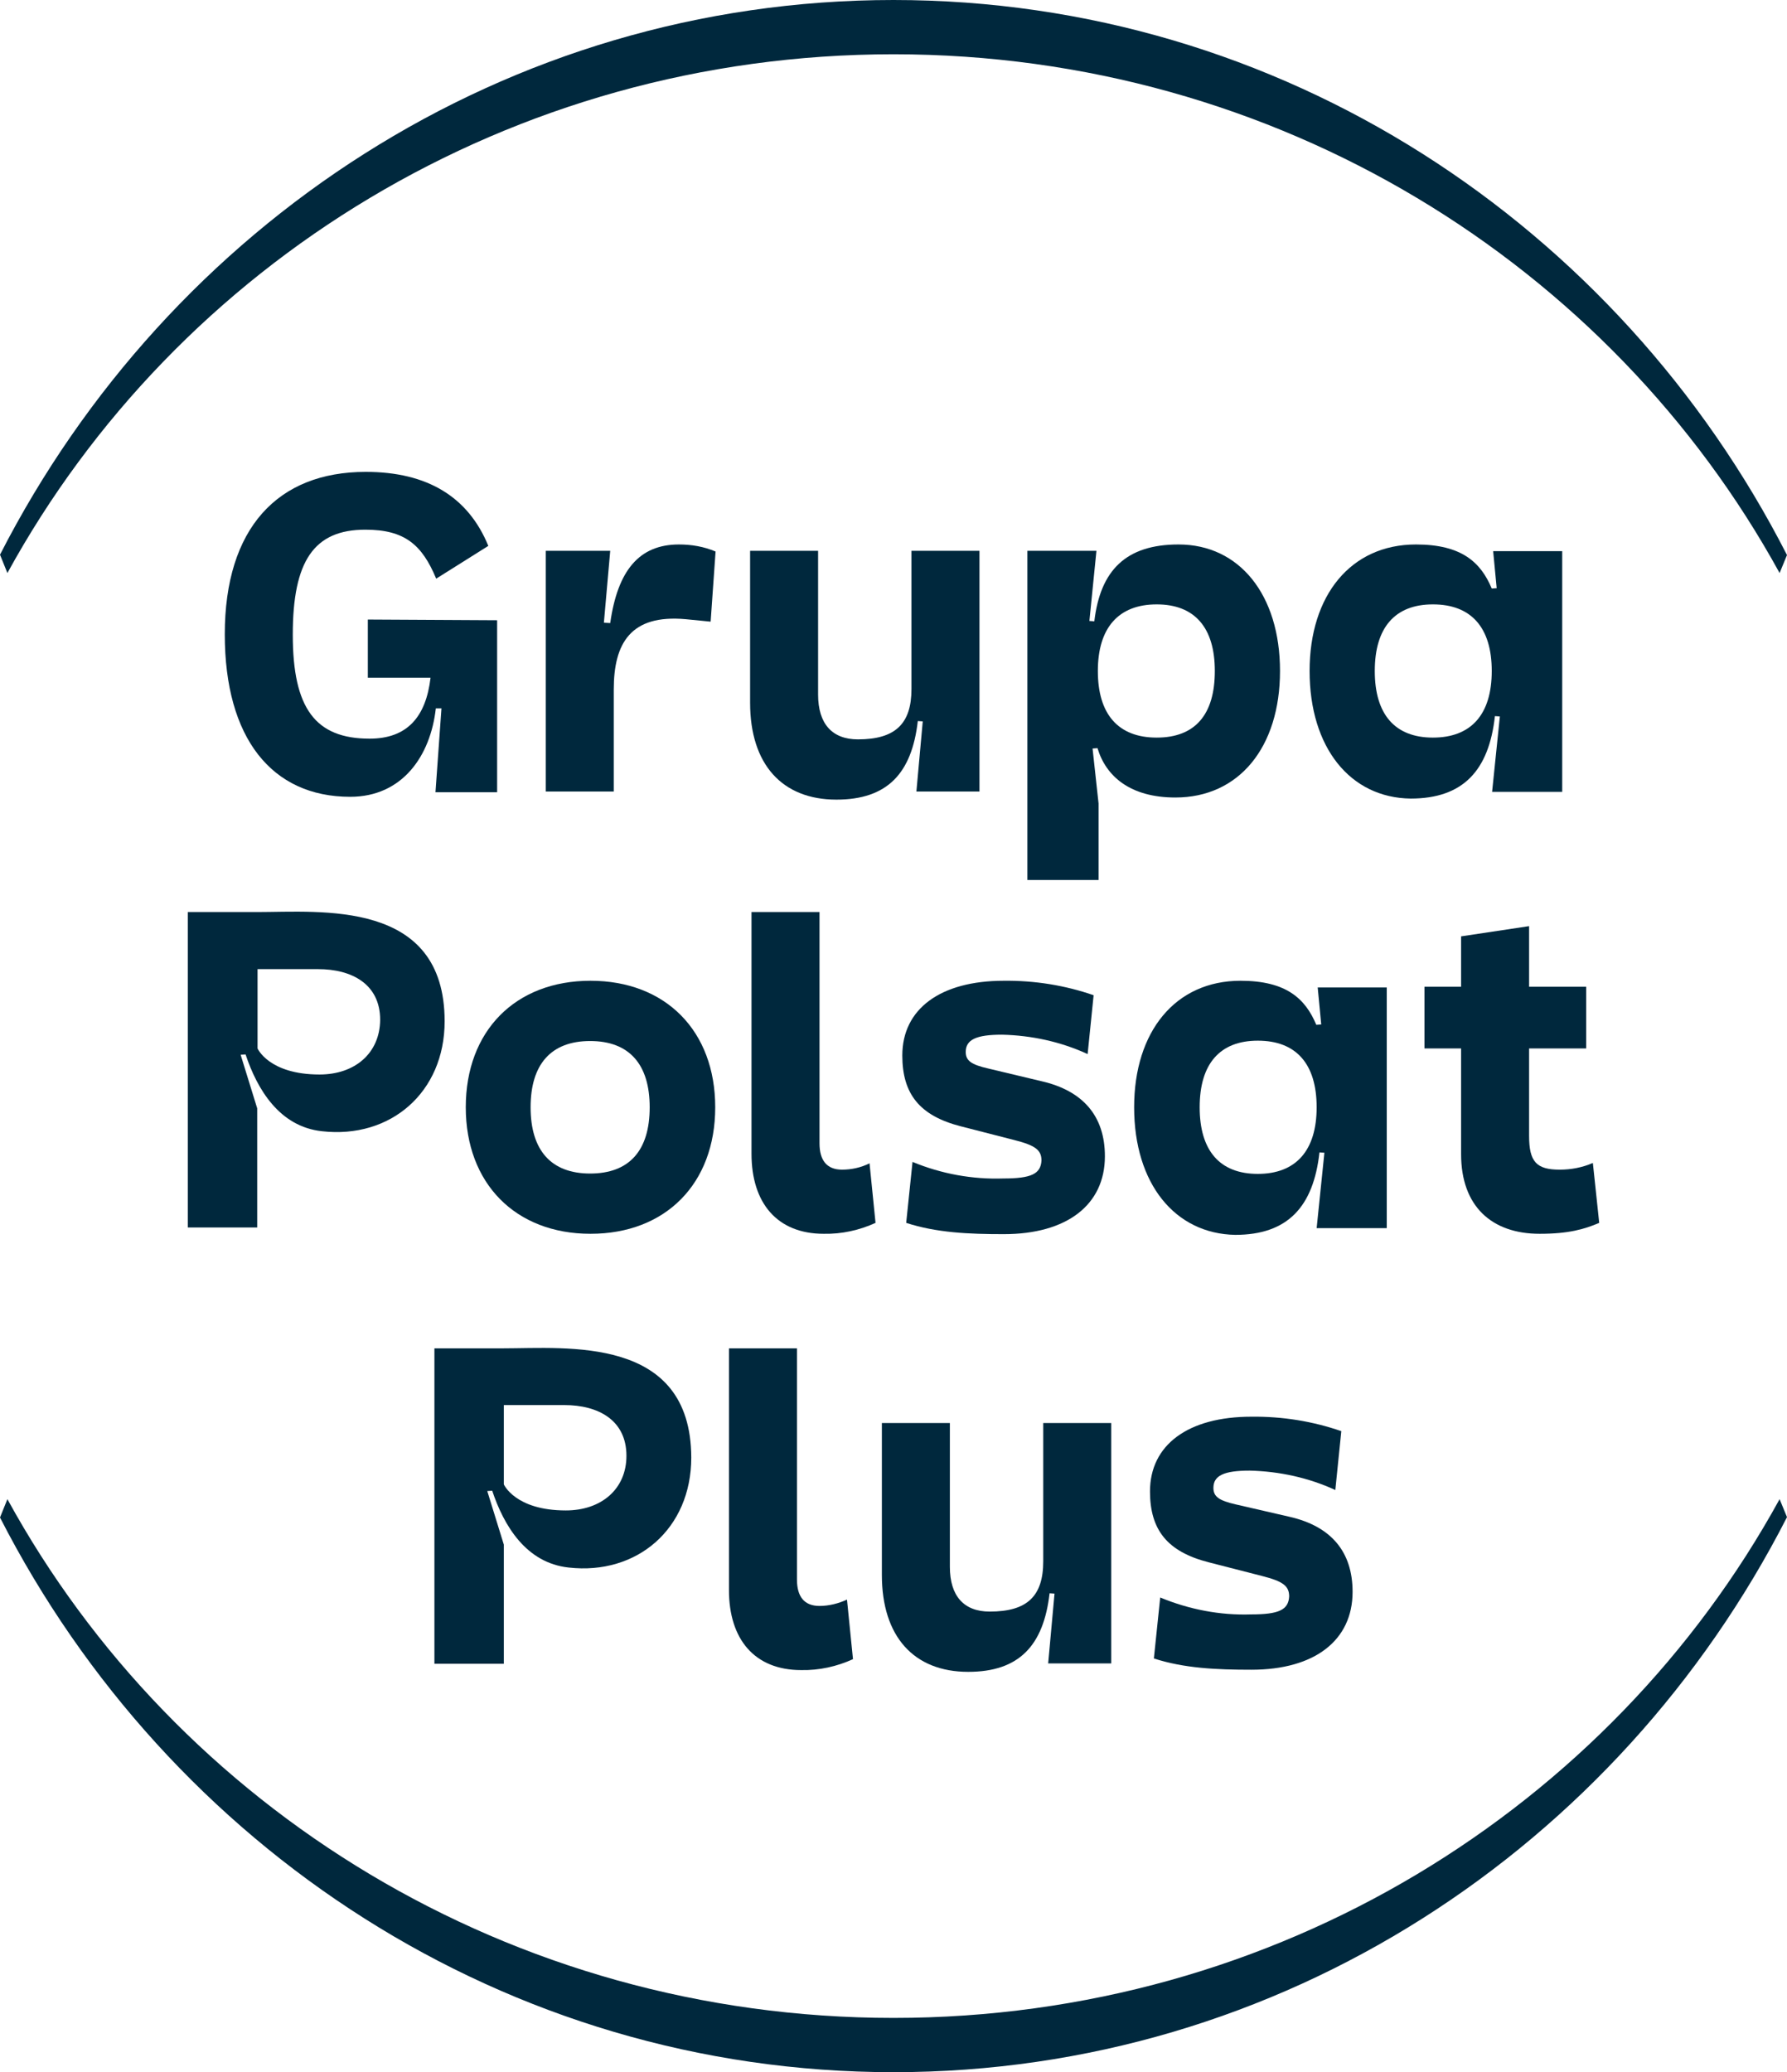
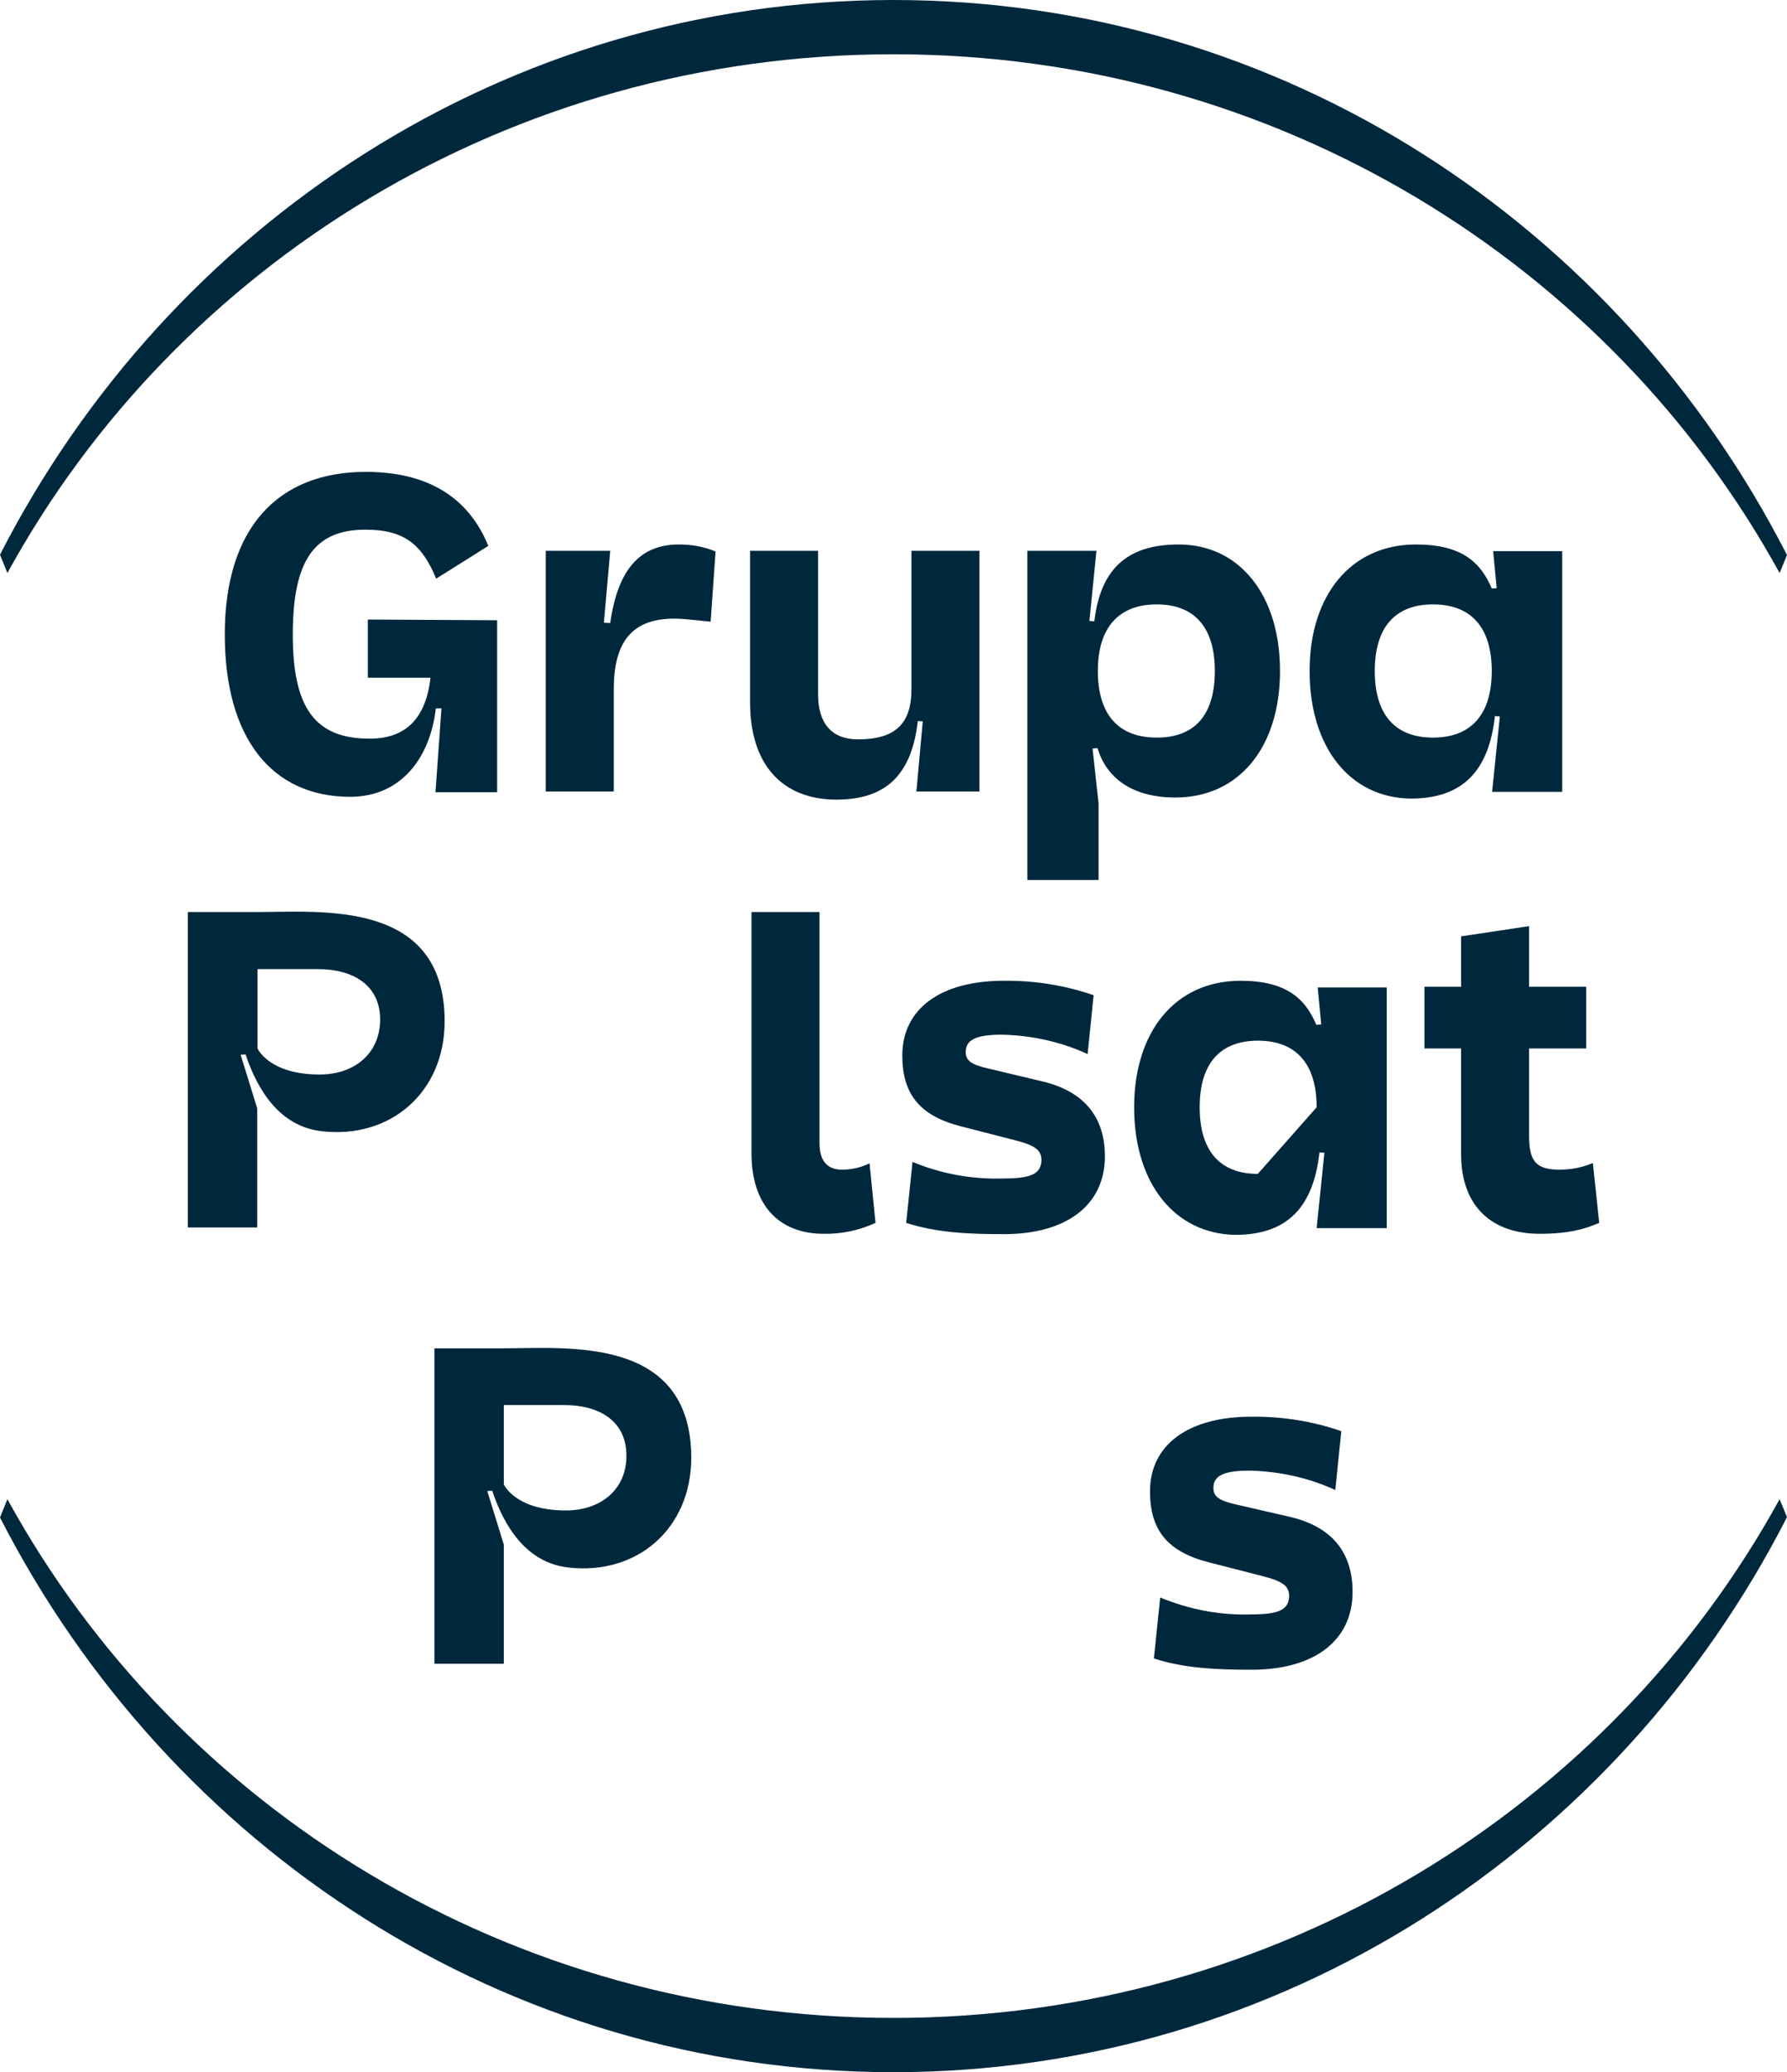
<svg xmlns="http://www.w3.org/2000/svg" version="1.1" id="Шар_1" x="0px" y="0px" viewBox="0 0 507.2 588" style="enable-background:new 0 0 507.2 588;" xml:space="preserve">
  <style type="text/css">
	.st0{fill:#00283D;}
</style>
  <g>
    <g>
      <path class="st0" d="M104.4,175.8v16.5h17.8c-1.3,11.1-6.6,17.3-17.3,17.3c-15.4,0-21.8-8.6-21.8-29.5s6-29.8,20.6-29.8    c11.2,0,16.1,4.3,20.1,13.9l14.8-9.3c-5.7-13.9-17.3-21-34.8-21c-25,0-40,16-40,46.1c0,29.4,13.3,46.1,35.6,46.1    c14.8,0,22.8-11.6,24.3-25.1h1.6l-1.7,23.8h17.5V176L104.4,175.8z" />
      <path class="st0" d="M154.9,156.3h18.3l-1.8,20.4l1.8,0.1c2.1-14.9,8.2-22.3,19.5-22.3c3.6,0,7.1,0.6,10.4,2l-1.4,19.9l-7.1-0.7    c-15.6-1.4-20.4,6.8-20.4,20v28.9h-19.3V156.3z" />
      <path class="st0" d="M261.9,204.7l-1.4-0.1c-1.7,14.9-8.7,22.3-23.1,22.3c-15.4,0-24.5-10-24.5-27.5v-43.1h19.3v40.8    c0,8.3,4,12.7,11.3,12.7c10.6,0,15.2-4.4,15.2-14.3v-39.2H278v68.3h-17.9L261.9,204.7z" />
      <path class="st0" d="M291.6,156.3h19.6l-2,19.9l1.4,0.1c1.7-14.5,9-21.8,23.9-21.8c17.3,0,28.8,14.3,28.8,35.9    s-11.6,35.9-29.7,35.9c-12.8,0-19.7-6-22.1-14l-1.4,0.1l1.7,15.6v21.7h-20.2L291.6,156.3L291.6,156.3z M344.8,190.4    c0-12.3-5.7-18.9-16.5-18.9s-16.7,6.6-16.7,18.9s5.8,18.9,16.7,18.9S344.8,202.8,344.8,190.4z" />
      <path class="st0" d="M371.7,190.4c0-21.5,11.7-35.9,30.2-35.9c13,0,18.4,5.1,21.5,12.5l1.4-0.1l-1-10.5h19.6v68.3h-19.9l2.2-21.4    l-1.4-0.1c-1.7,15.4-9,23.4-23.9,23.4C383.2,226.4,371.7,212.1,371.7,190.4z M423.4,190.4c0-12.3-5.8-18.9-16.7-18.9    c-10.8,0-16.5,6.6-16.5,18.9c0,12.3,5.7,18.9,16.5,18.9S423.4,202.8,423.4,190.4z" />
    </g>
    <g>
      <path class="st0" d="M72.9,258.8H53.3v89.5H73v-33.8l-4.7-15.2l1.4-0.1c3.3,9.9,9.6,20.5,21.7,21.8c19.4,2.2,34.8-11,34.8-31.2    C126.2,255.1,91,258.8,72.9,258.8z M90.7,304.9c-14.4,0-17.6-7.4-17.6-7.4V275h17.2c9.5,0,17.6,4.2,17.6,14.4    C107.8,298.9,100.7,304.9,90.7,304.9z" />
-       <path class="st0" d="M203,314.2c0,21.7-14.1,35.9-35.4,35.9s-35.4-14.3-35.4-35.9c0-21.7,14.1-35.9,35.4-35.9S203,292.5,203,314.2    z M184.4,314.2c0-12.2-5.8-18.8-16.9-18.8s-16.9,6.6-16.9,18.8s5.8,18.8,16.9,18.8C178.6,333,184.4,326.5,184.4,314.2z" />
      <path class="st0" d="M246.8,330.1l1.7,16.9c-4.6,2.1-9.6,3.2-14.7,3.1c-13.2,0-20.5-8.7-20.5-22.7v-68.6h19.3v65.6    c0,4.9,2.1,7.5,6.4,7.5C241.7,331.9,244.4,331.3,246.8,330.1z" />
      <path class="st0" d="M310.4,282.4l-1.7,16.7c-7.6-3.5-15.9-5.3-24.3-5.5c-7.3,0-10.3,1.4-10.3,4.9c0,2.5,1.6,3.6,6.4,4.7l15.1,3.6    c11.8,2.7,18,9.9,18,21.3c0,13.8-10.8,22.1-28.7,22.1c-9.9,0-19.1-0.4-27.7-3.2l1.8-17.3c8.2,3.4,17,5,25.8,4.7    c7.9,0,10.6-1.3,10.8-5.1c0-3-1.8-4.3-7.7-5.8l-15.2-3.9c-11.7-3-16.6-9.2-16.6-20.1c0-13.2,10.8-21.2,28.8-21.2    C293.7,278.2,302.3,279.6,310.4,282.4z" />
-       <path class="st0" d="M321.9,314.2c0-21.5,11.7-35.9,30.2-35.9c13,0,18.4,5.1,21.5,12.5l1.4-0.1l-1-10.5h19.6v68.3h-19.9l2.2-21.4    l-1.4-0.1c-1.7,15.4-9,23.4-23.9,23.4C333.5,350.1,321.9,335.9,321.9,314.2z M373.7,314.2c0-12.3-5.8-18.9-16.7-18.9    c-10.8,0-16.5,6.6-16.5,18.9s5.7,18.9,16.5,18.9S373.7,326.5,373.7,314.2z" />
+       <path class="st0" d="M321.9,314.2c0-21.5,11.7-35.9,30.2-35.9c13,0,18.4,5.1,21.5,12.5l1.4-0.1l-1-10.5h19.6v68.3h-19.9l2.2-21.4    l-1.4-0.1c-1.7,15.4-9,23.4-23.9,23.4C333.5,350.1,321.9,335.9,321.9,314.2z M373.7,314.2c0-12.3-5.8-18.9-16.7-18.9    c-10.8,0-16.5,6.6-16.5,18.9s5.7,18.9,16.5,18.9z" />
      <path class="st0" d="M452.1,330l1.8,17c-4.2,1.8-8.7,3.1-16.9,3.1c-13.6,0-22.3-7.8-22.3-22.6v-30h-10.4V280h10.4v-14.3l19.3-2.9    V280h16.2v17.5H434v24.8c0,7.4,2.1,9.6,8.7,9.6C445.9,331.9,449.1,331.3,452.1,330z" />
    </g>
    <g>
      <path class="st0" d="M142.8,382.6h-19.5v89.5H143v-33.8l-4.7-15.2l1.4-0.1c3.3,9.9,9.6,20.5,21.7,21.8c19.4,2.2,34.8-11,34.8-31.2    C196.1,378.9,160.9,382.6,142.8,382.6z M160.6,428.6c-14.4,0-17.6-7.4-17.6-7.4v-22.5h17.2c9.5,0,17.6,4.2,17.6,14.4    C177.8,422.6,170.6,428.6,160.6,428.6L160.6,428.6z" />
-       <path class="st0" d="M299.3,452.2l-1.4-0.1c-1.7,14.9-8.7,22.3-23.1,22.3c-15.4,0-24.5-10-24.5-27.5v-43.1h19.3v40.8    c0,8.3,4,12.7,11.3,12.7c10.7,0,15.2-4.4,15.2-14.3v-39.2h19.3V472h-17.9L299.3,452.2z" />
      <path class="st0" d="M380.7,406.1l-1.7,16.7c-7.6-3.5-15.9-5.3-24.3-5.5c-7.3,0-10.3,1.4-10.3,4.9c0,2.5,1.6,3.6,6.4,4.7l15.2,3.5    c11.8,2.7,17.9,9.9,17.9,21.3c0,13.8-10.8,22.1-28.7,22.1c-9.9,0-19.1-0.4-27.7-3.2l1.8-17.3c8.2,3.4,17,5.1,25.8,4.8    c7.9,0,10.6-1.3,10.8-5.1c0-3-1.8-4.3-7.7-5.8l-15.2-3.9c-11.7-3-16.6-9.2-16.6-20.1c0-13.2,10.8-21.2,28.8-21.2    C364,401.9,372.6,403.3,380.7,406.1z" />
-       <path class="st0" d="M240.4,453.9l1.7,16.9c-4.6,2.1-9.6,3.2-14.7,3.1c-13.2,0-20.5-8.7-20.5-22.7v-68.6h19.3v65.6    c0,4.9,2.1,7.5,6.4,7.5C235.3,455.7,238,455,240.4,453.9z" />
    </g>
    <path class="st0" d="M2.1,162.6C50.1,75,144.7,15.4,253.6,15.4S457,75,505.1,162.6l2.1-5.1C459.3,63.8,363.7,0,253.6,0   S47.9,63.8,0,157.4L2.1,162.6z M2.1,425.4c48,87.6,142.6,147.2,251.5,147.2S457,513,505.1,425.4l2.1,5.1   C459.3,524.2,363.7,588,253.6,588S47.9,524.2,0,430.6L2.1,425.4z" />
  </g>
</svg>